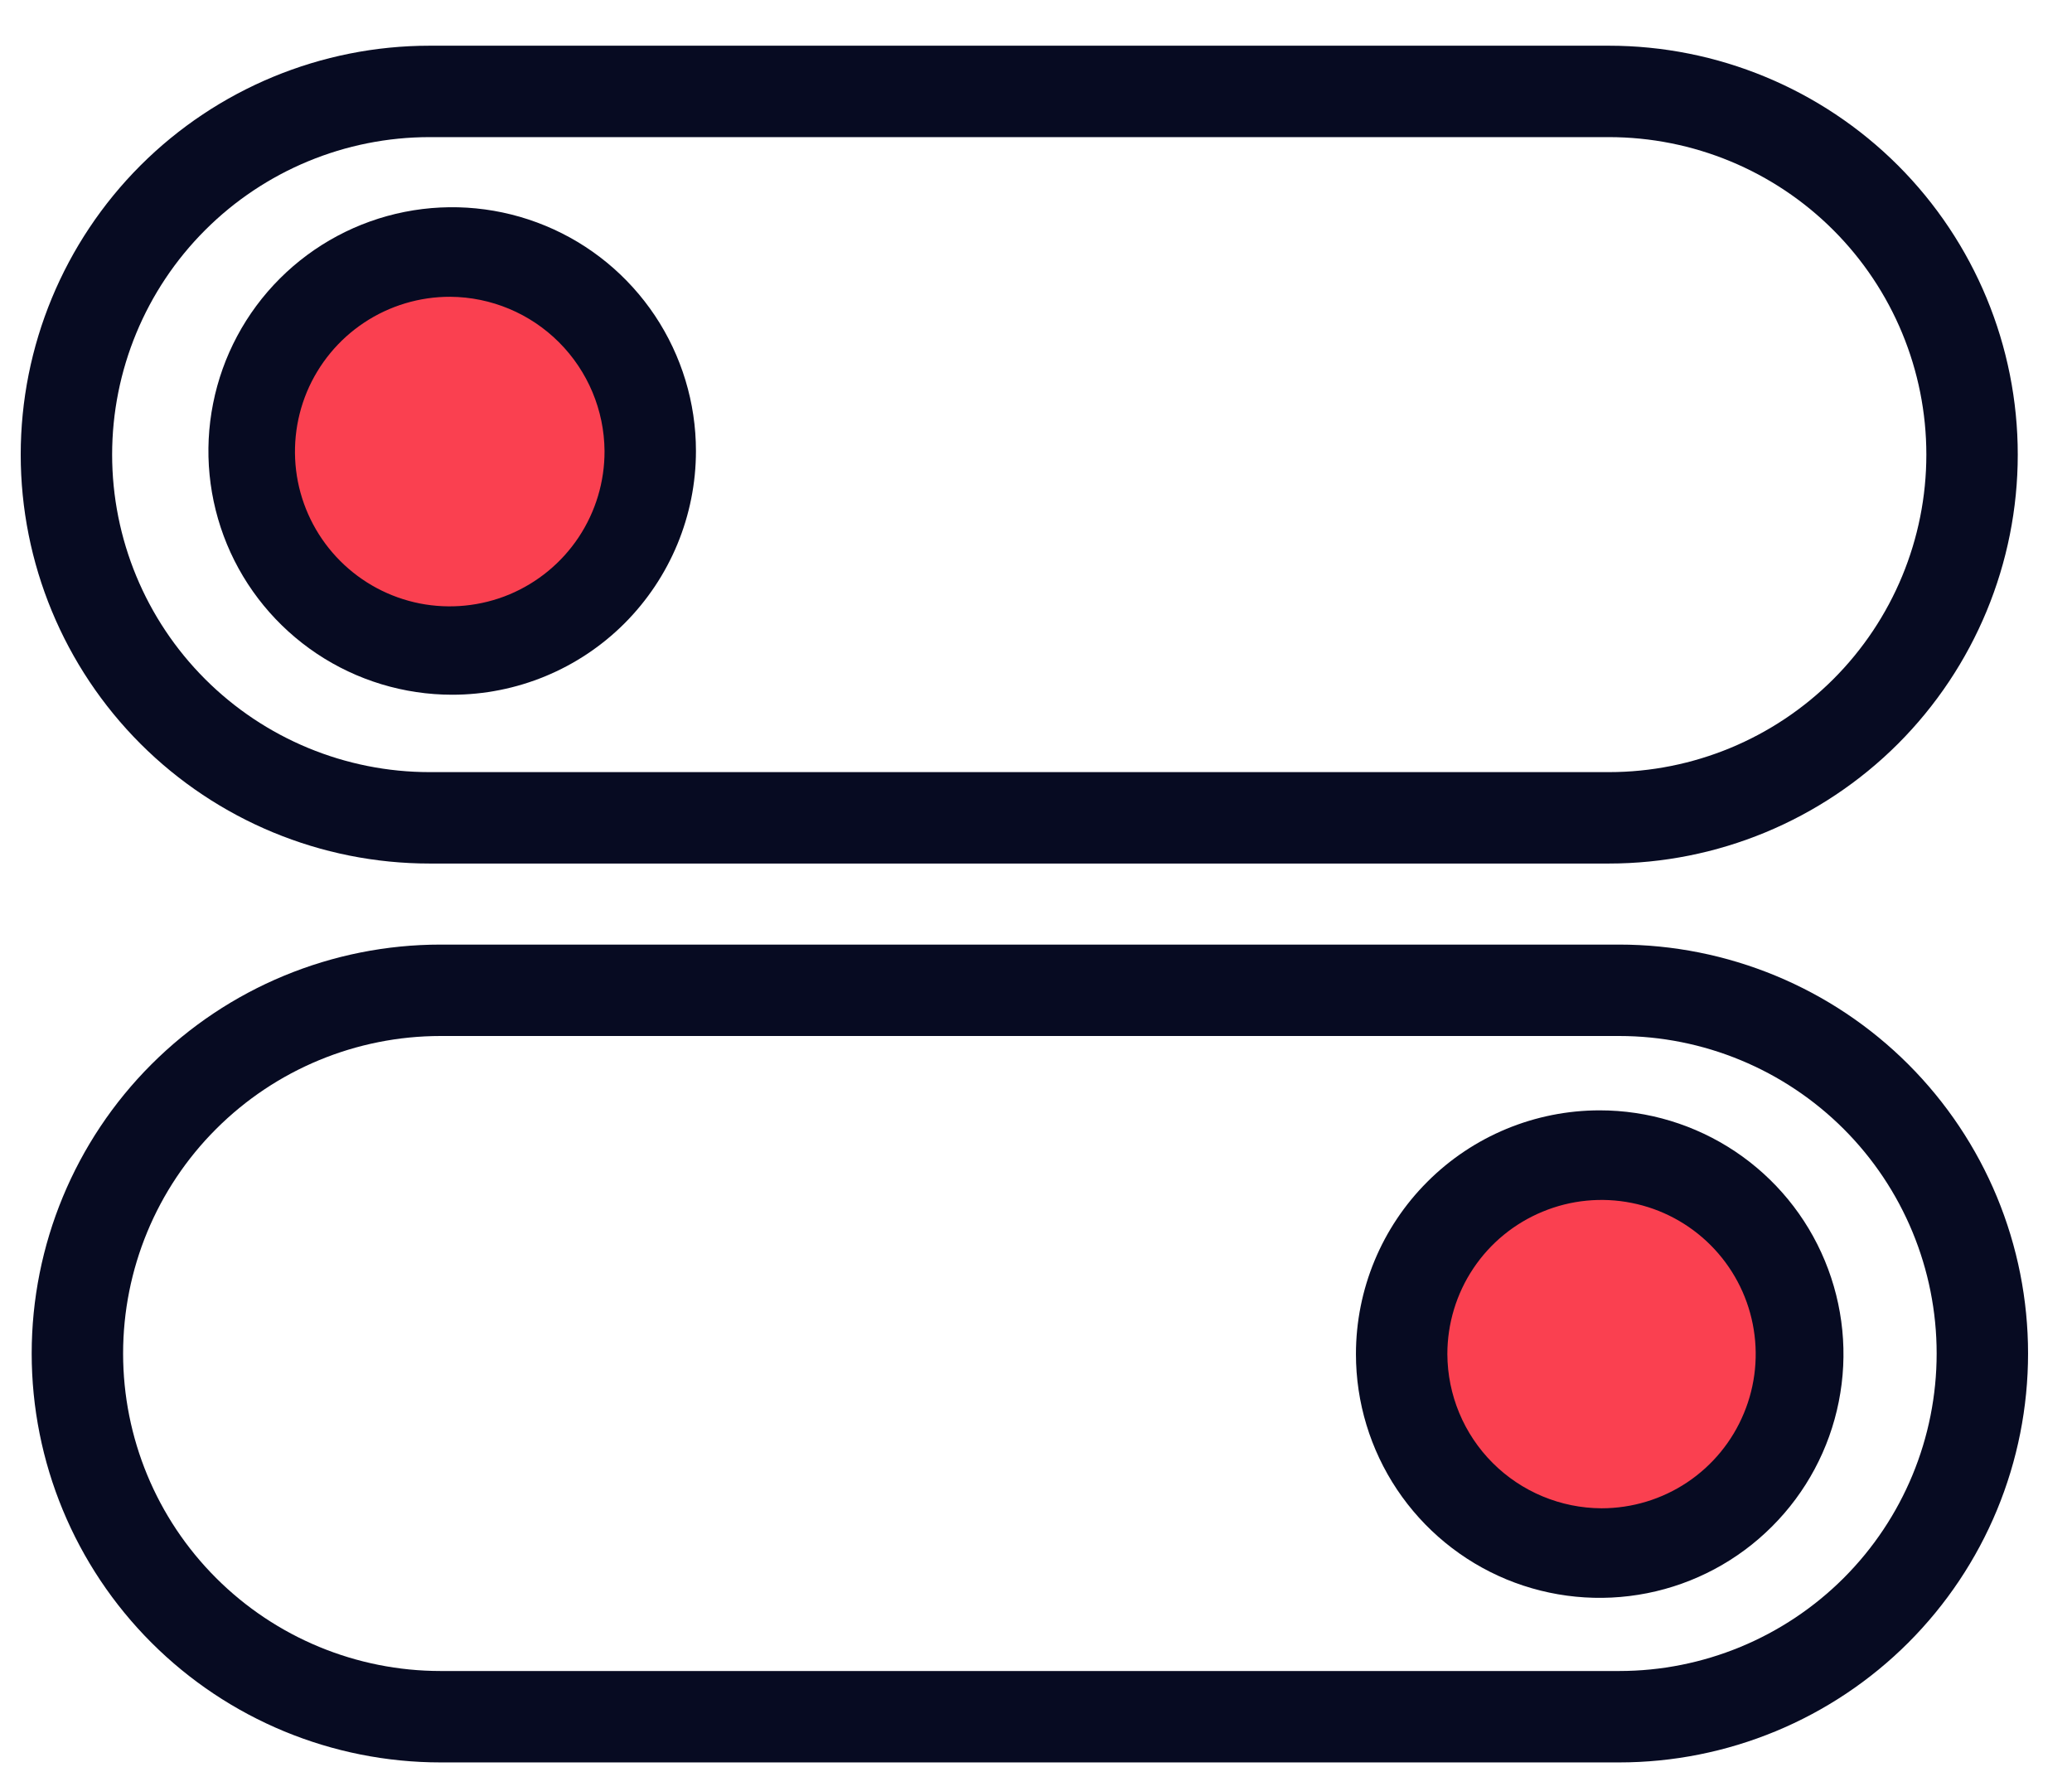
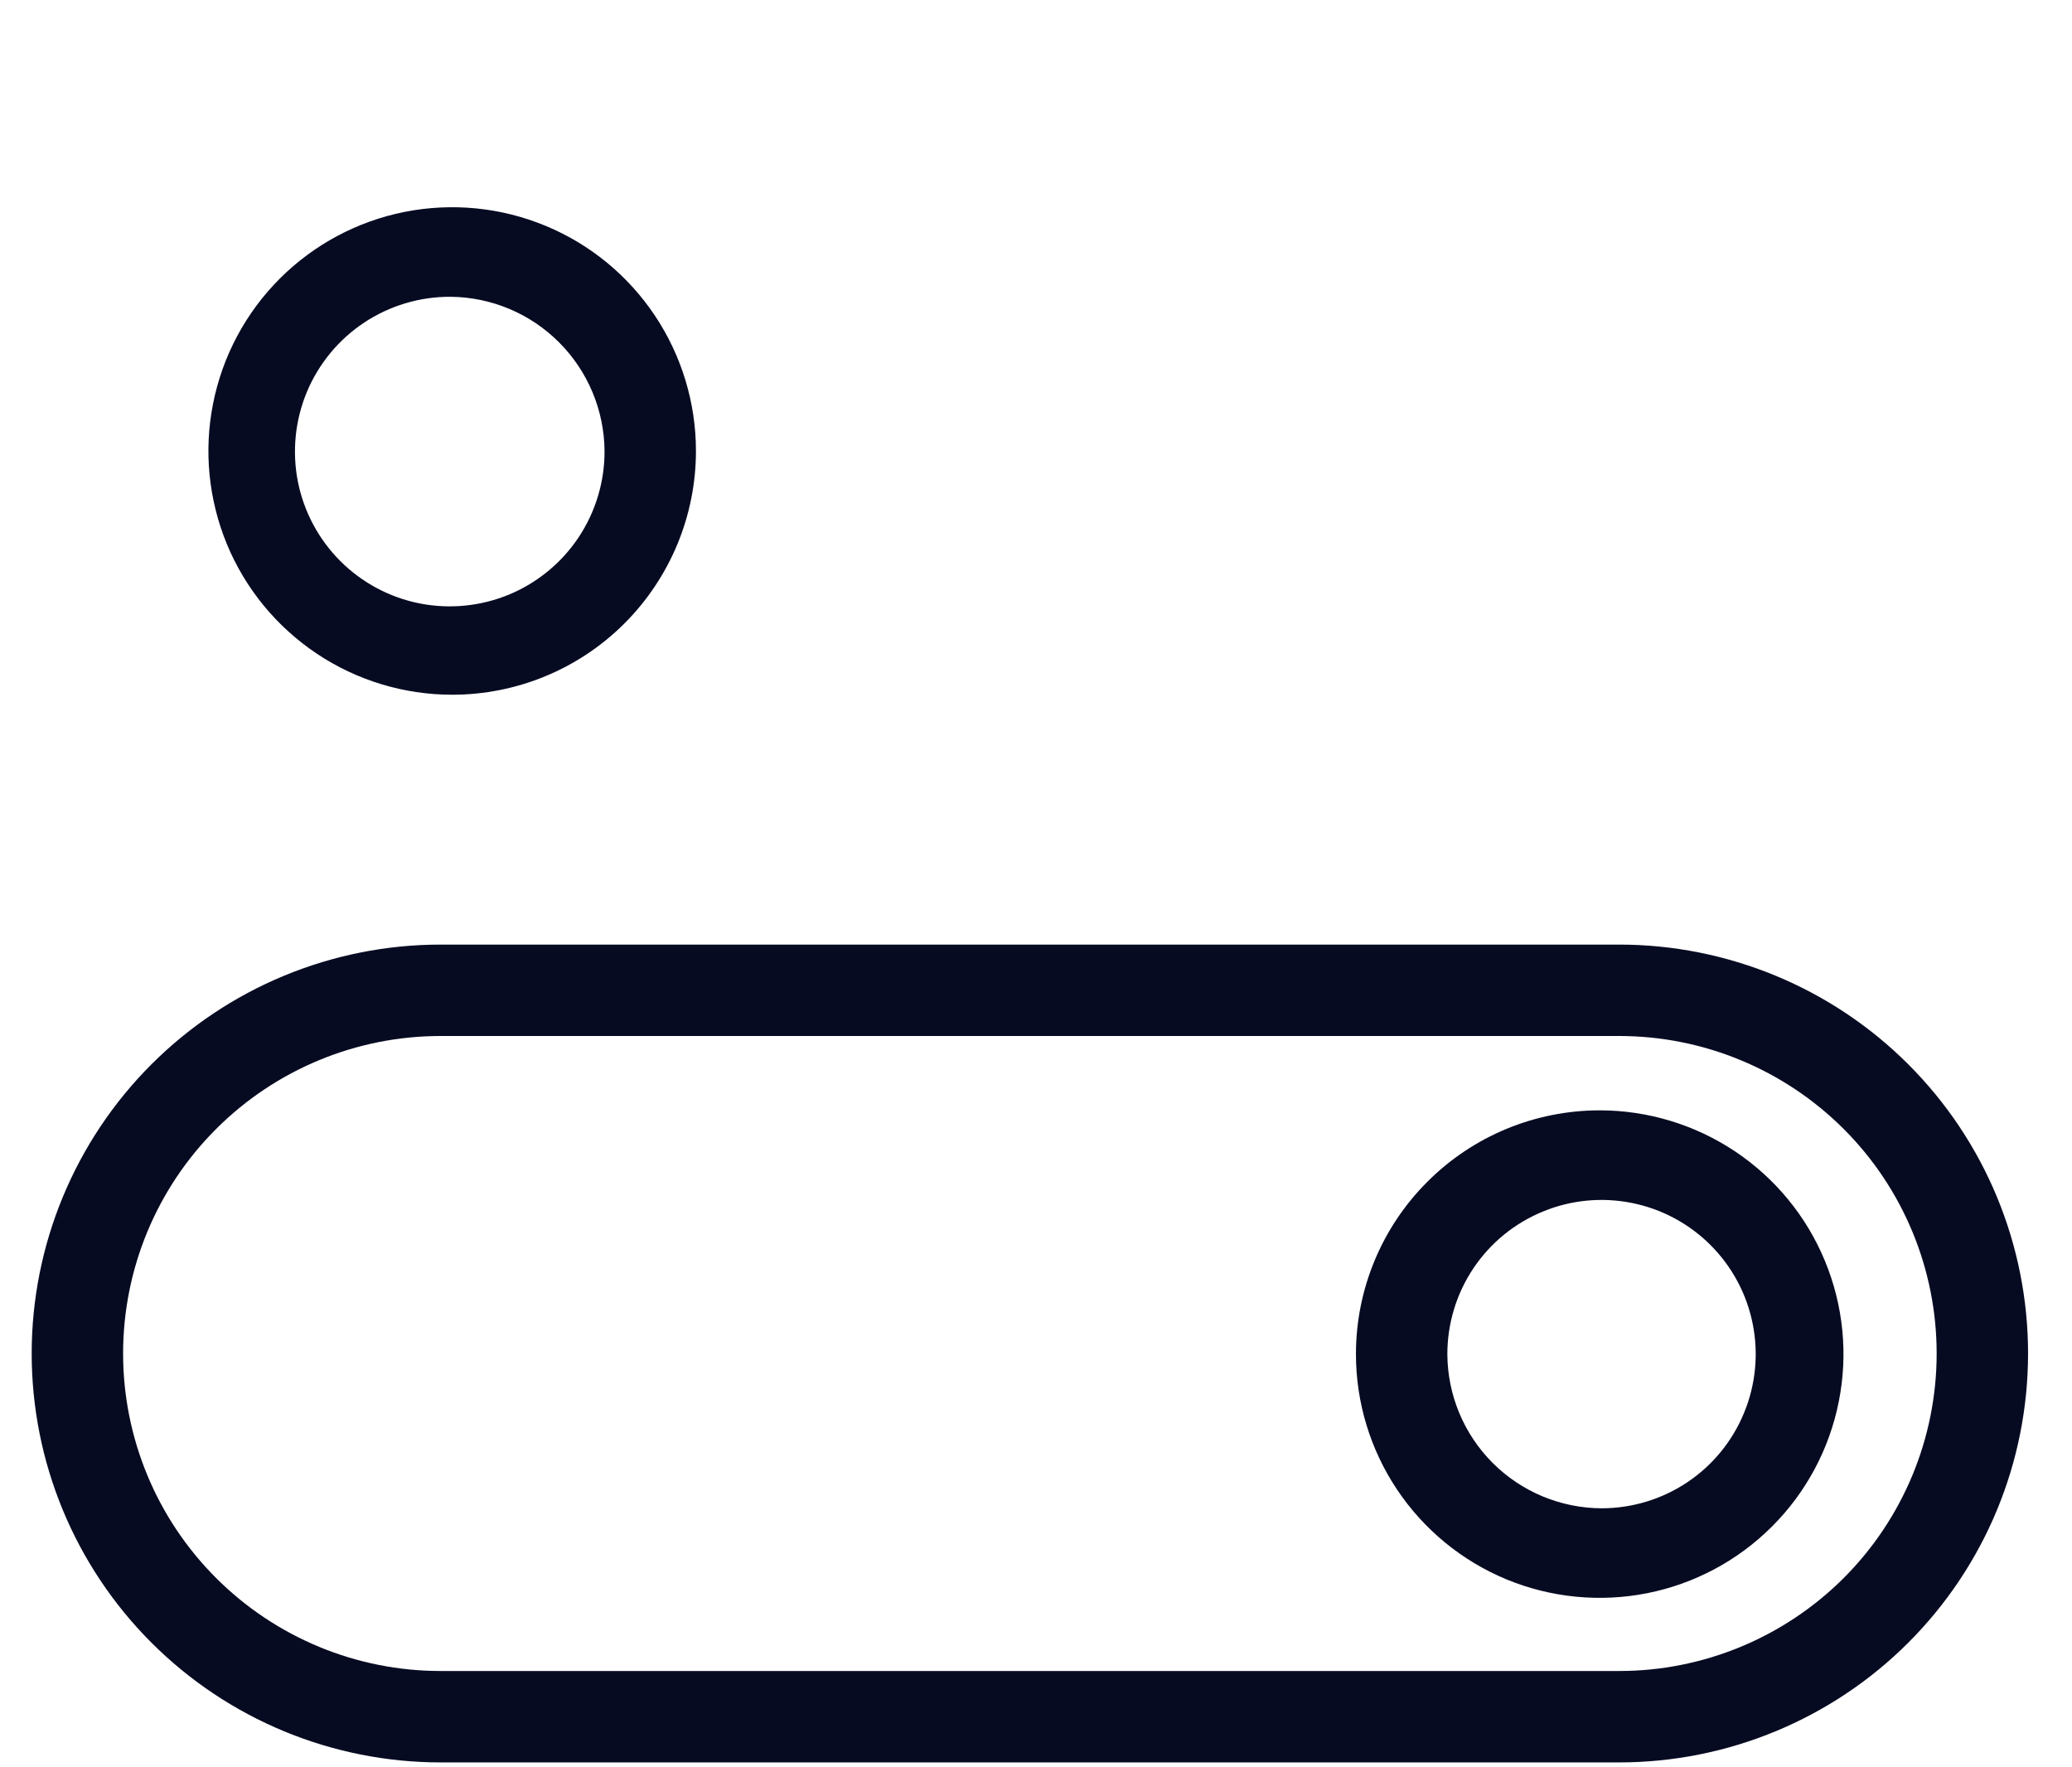
<svg xmlns="http://www.w3.org/2000/svg" width="34" height="29" viewBox="0 0 34 29" fill="none">
-   <path d="M7.27 4.05C6.607 4.05 5.96 4.246 5.409 4.615C4.858 4.983 4.428 5.506 4.175 6.118C3.921 6.73 3.855 7.404 3.984 8.054C4.114 8.703 4.433 9.3 4.901 9.769C5.37 10.237 5.967 10.556 6.616 10.686C7.266 10.815 7.94 10.748 8.552 10.495C9.164 10.241 9.687 9.812 10.055 9.261C10.423 8.71 10.62 8.063 10.62 7.4C10.62 6.512 10.267 5.659 9.639 5.031C9.01 4.403 8.158 4.05 7.27 4.05Z" fill="#FA4050" />
-   <path d="M26.16 18.91C25.497 18.91 24.849 19.106 24.298 19.474C23.747 19.843 23.318 20.366 23.065 20.978C22.811 21.59 22.745 22.264 22.874 22.913C23.003 23.563 23.322 24.16 23.791 24.629C24.259 25.097 24.856 25.416 25.506 25.546C26.156 25.675 26.829 25.608 27.442 25.355C28.054 25.101 28.577 24.672 28.945 24.121C29.313 23.57 29.51 22.922 29.51 22.26C29.51 21.372 29.157 20.519 28.528 19.891C27.9 19.263 27.048 18.91 26.16 18.91Z" fill="#FA4050" />
-   <path d="M26.4 13.42V12.67H7.05C5.668 12.67 4.343 12.121 3.366 11.144C2.389 10.167 1.84 8.842 1.84 7.46C1.84 6.078 2.389 4.753 3.366 3.776C4.343 2.799 5.668 2.25 7.05 2.25H26.4C27.782 2.25 29.107 2.799 30.084 3.776C31.061 4.753 31.61 6.078 31.61 7.46C31.61 8.842 31.061 10.167 30.084 11.144C29.107 12.121 27.782 12.67 26.4 12.67V14.17C28.179 14.17 29.886 13.463 31.145 12.205C32.403 10.946 33.11 9.24 33.11 7.46C33.11 5.68 32.403 3.974 31.145 2.715C29.886 1.457 28.179 0.75 26.4 0.75H7.05C5.27 0.75 3.564 1.457 2.305 2.715C1.047 3.974 0.34 5.68 0.34 7.46C0.34 9.24 1.047 10.946 2.305 12.205C3.564 13.463 5.27 14.17 7.05 14.17H26.4V13.42Z" fill="#070B22" />
  <path d="M10.67 7.4H9.92C9.922 7.903 9.774 8.396 9.496 8.815C9.218 9.234 8.821 9.561 8.357 9.755C7.892 9.948 7.38 9.999 6.887 9.902C6.393 9.804 5.94 9.562 5.584 9.206C5.228 8.85 4.986 8.397 4.888 7.903C4.791 7.409 4.842 6.898 5.035 6.433C5.229 5.969 5.556 5.572 5.975 5.294C6.394 5.016 6.887 4.868 7.39 4.87C8.059 4.875 8.7 5.143 9.173 5.617C9.646 6.09 9.915 6.731 9.92 7.4H11.42C11.42 6.609 11.185 5.836 10.746 5.178C10.306 4.52 9.682 4.007 8.951 3.705C8.22 3.402 7.415 3.323 6.64 3.477C5.864 3.631 5.151 4.012 4.591 4.572C4.032 5.131 3.651 5.844 3.497 6.62C3.342 7.396 3.422 8.2 3.724 8.931C4.027 9.662 4.54 10.286 5.198 10.726C5.855 11.165 6.629 11.4 7.42 11.4C8.481 11.4 9.498 10.979 10.248 10.229C10.998 9.478 11.42 8.461 11.42 7.4H10.67Z" fill="#070B22" />
  <path d="M7.23 16.2V17H26.57C27.951 17 29.276 17.549 30.254 18.526C31.231 19.503 31.779 20.828 31.779 22.21C31.779 23.592 31.231 24.917 30.254 25.894C29.276 26.871 27.951 27.42 26.57 27.42H7.23C5.848 27.42 4.523 26.871 3.546 25.894C2.568 24.917 2.02 23.592 2.02 22.21C2.02 20.828 2.568 19.503 3.546 18.526C4.523 17.549 5.848 17 7.23 17V15.5C5.45 15.5 3.743 16.207 2.485 17.465C1.226 18.724 0.52 20.43 0.52 22.21C0.52 23.99 1.226 25.696 2.485 26.955C3.743 28.213 5.45 28.92 7.23 28.92H26.57C27.451 28.92 28.323 28.746 29.137 28.409C29.951 28.072 30.691 27.578 31.314 26.955C31.937 26.332 32.432 25.592 32.769 24.778C33.106 23.964 33.279 23.091 33.279 22.21C33.279 21.329 33.106 20.456 32.769 19.642C32.432 18.828 31.937 18.088 31.314 17.465C30.691 16.842 29.951 16.348 29.137 16.011C28.323 15.674 27.451 15.5 26.57 15.5H7.23V16.2Z" fill="#070B22" />
  <path d="M23 22.22H23.75C23.75 21.72 23.898 21.23 24.176 20.814C24.454 20.398 24.849 20.074 25.312 19.883C25.774 19.691 26.283 19.641 26.774 19.739C27.264 19.836 27.715 20.077 28.069 20.431C28.423 20.785 28.664 21.236 28.761 21.726C28.859 22.217 28.809 22.726 28.617 23.188C28.426 23.651 28.102 24.046 27.686 24.324C27.27 24.602 26.78 24.75 26.28 24.75C25.61 24.747 24.968 24.48 24.494 24.006C24.02 23.532 23.753 22.89 23.75 22.22H22.25C22.25 23.011 22.485 23.785 22.924 24.442C23.364 25.1 23.988 25.613 24.719 25.916C25.45 26.218 26.254 26.297 27.03 26.143C27.806 25.989 28.519 25.608 29.078 25.048C29.638 24.489 30.019 23.776 30.173 23C30.328 22.224 30.248 21.42 29.945 20.689C29.643 19.958 29.13 19.334 28.472 18.894C27.814 18.455 27.041 18.22 26.25 18.22C25.189 18.22 24.172 18.641 23.422 19.392C22.671 20.142 22.25 21.159 22.25 22.22H23Z" fill="#070B22" />
</svg>